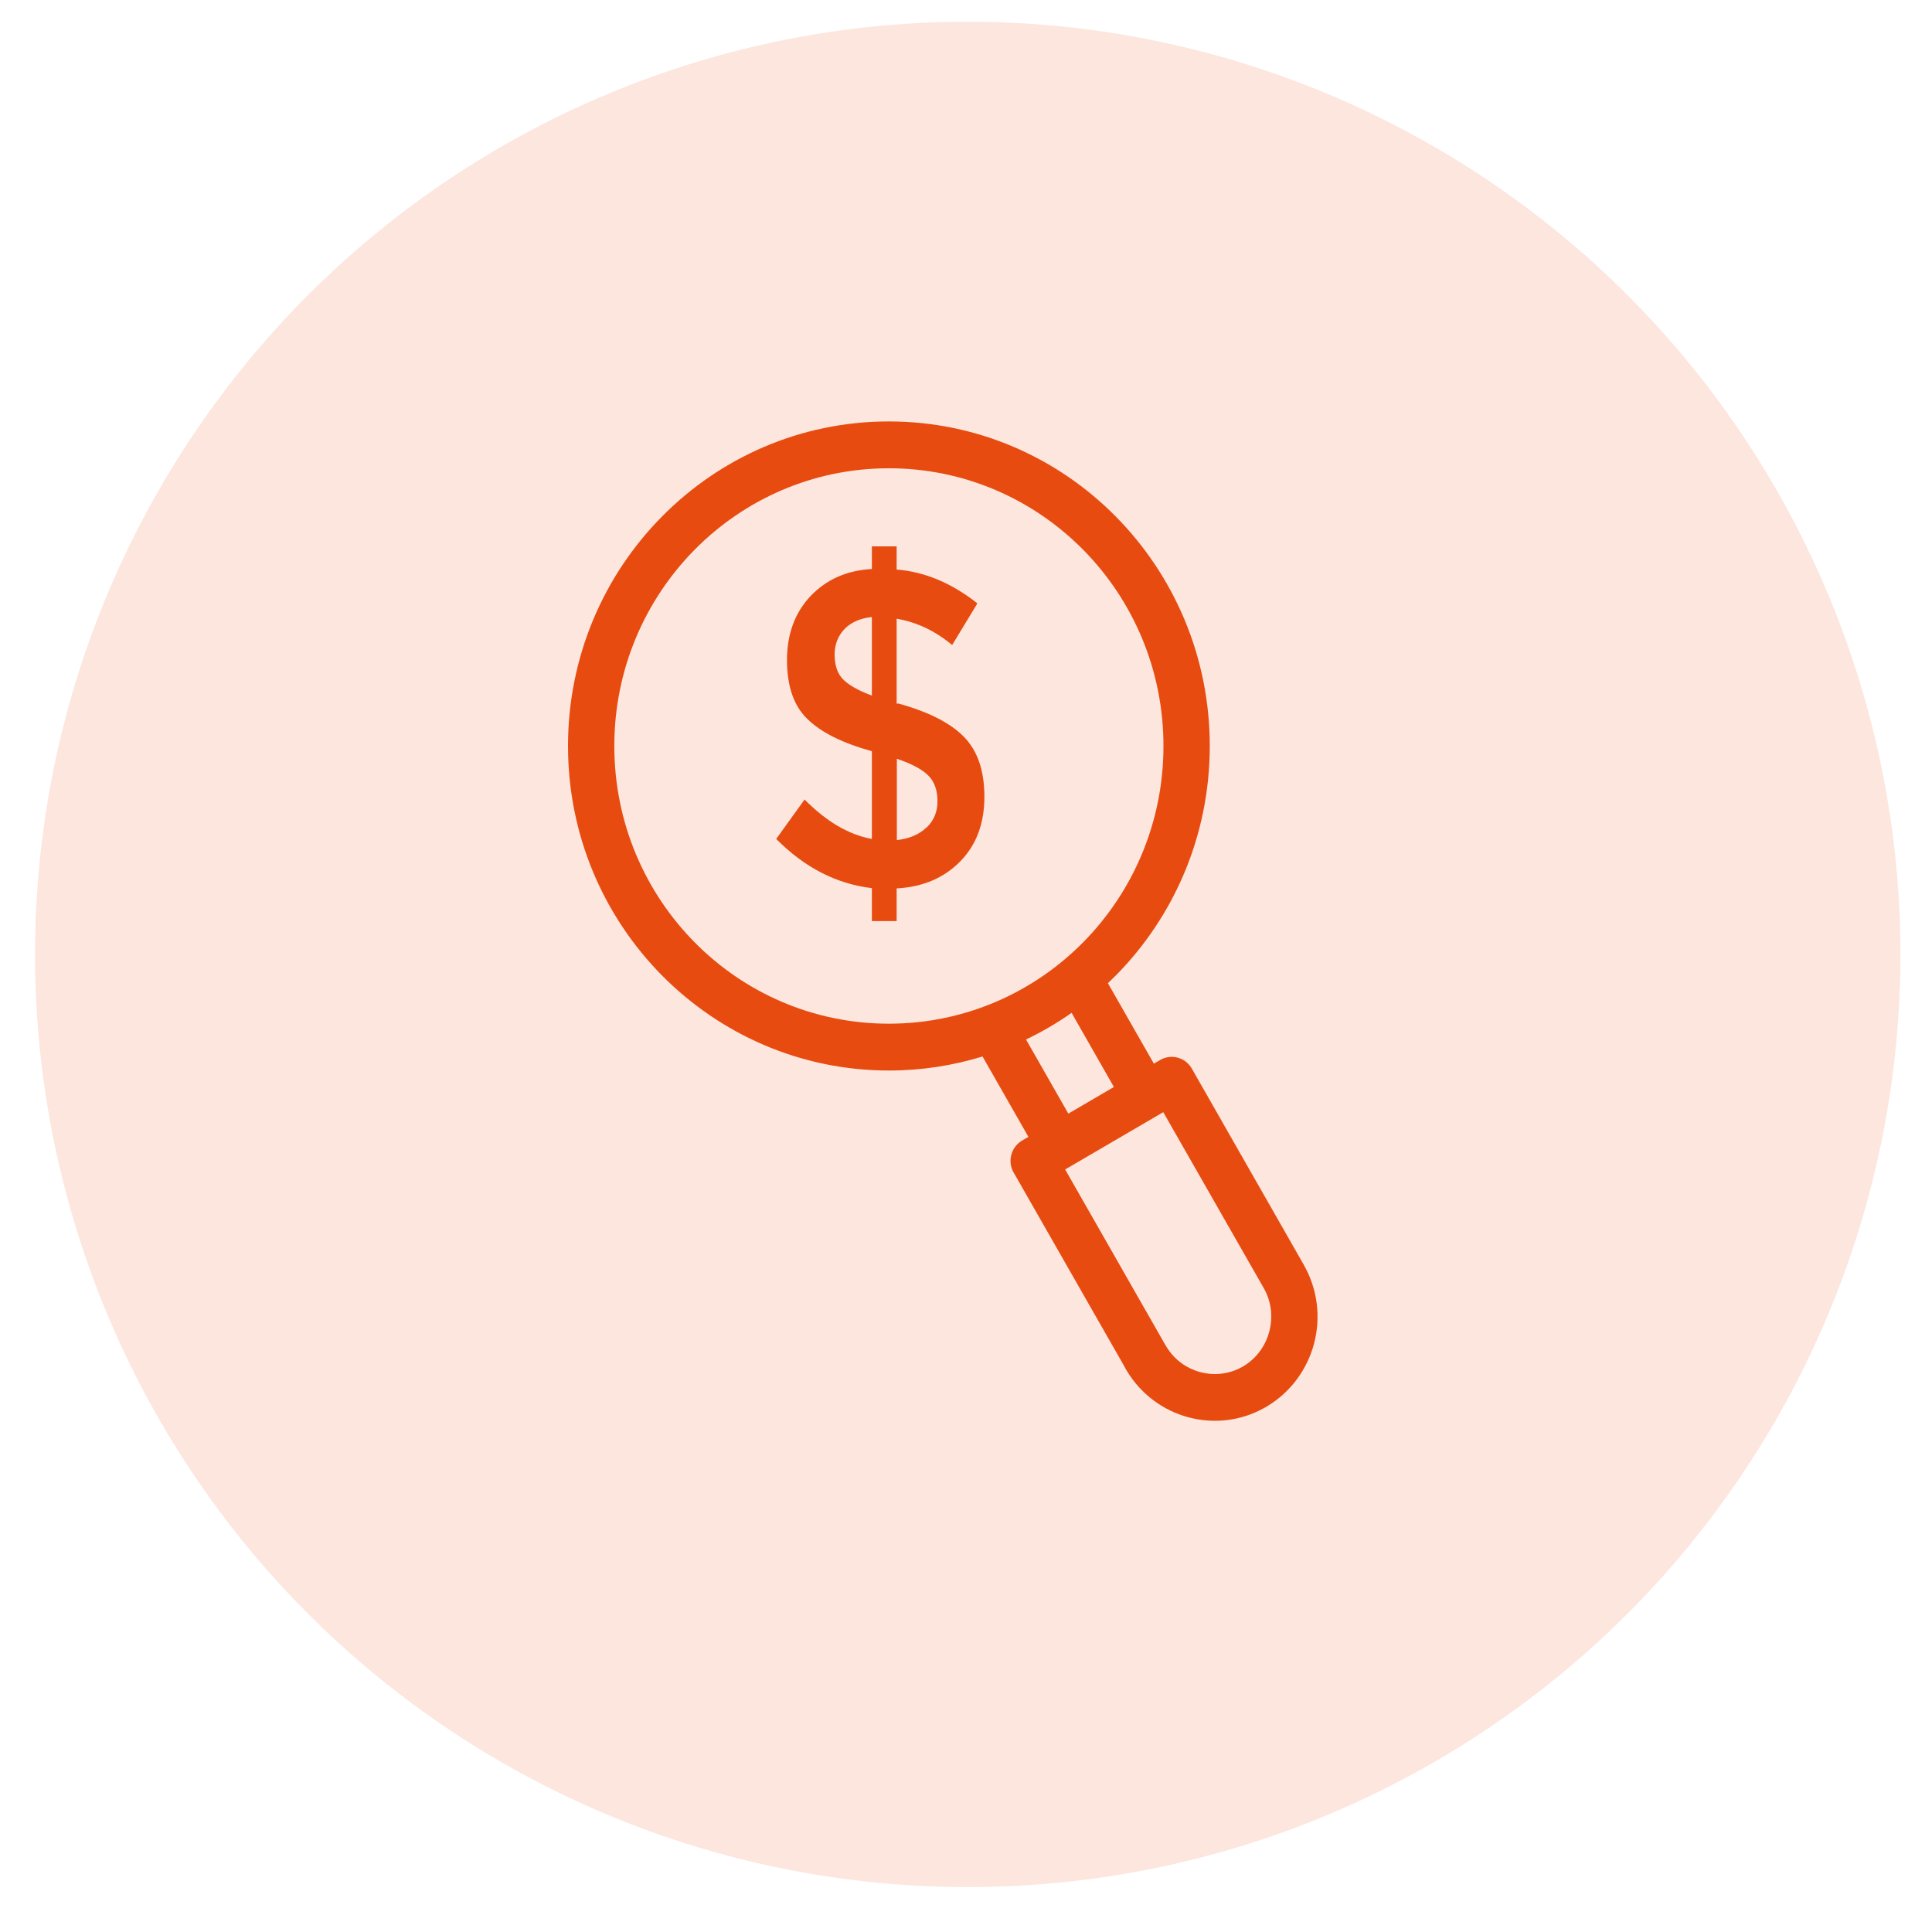
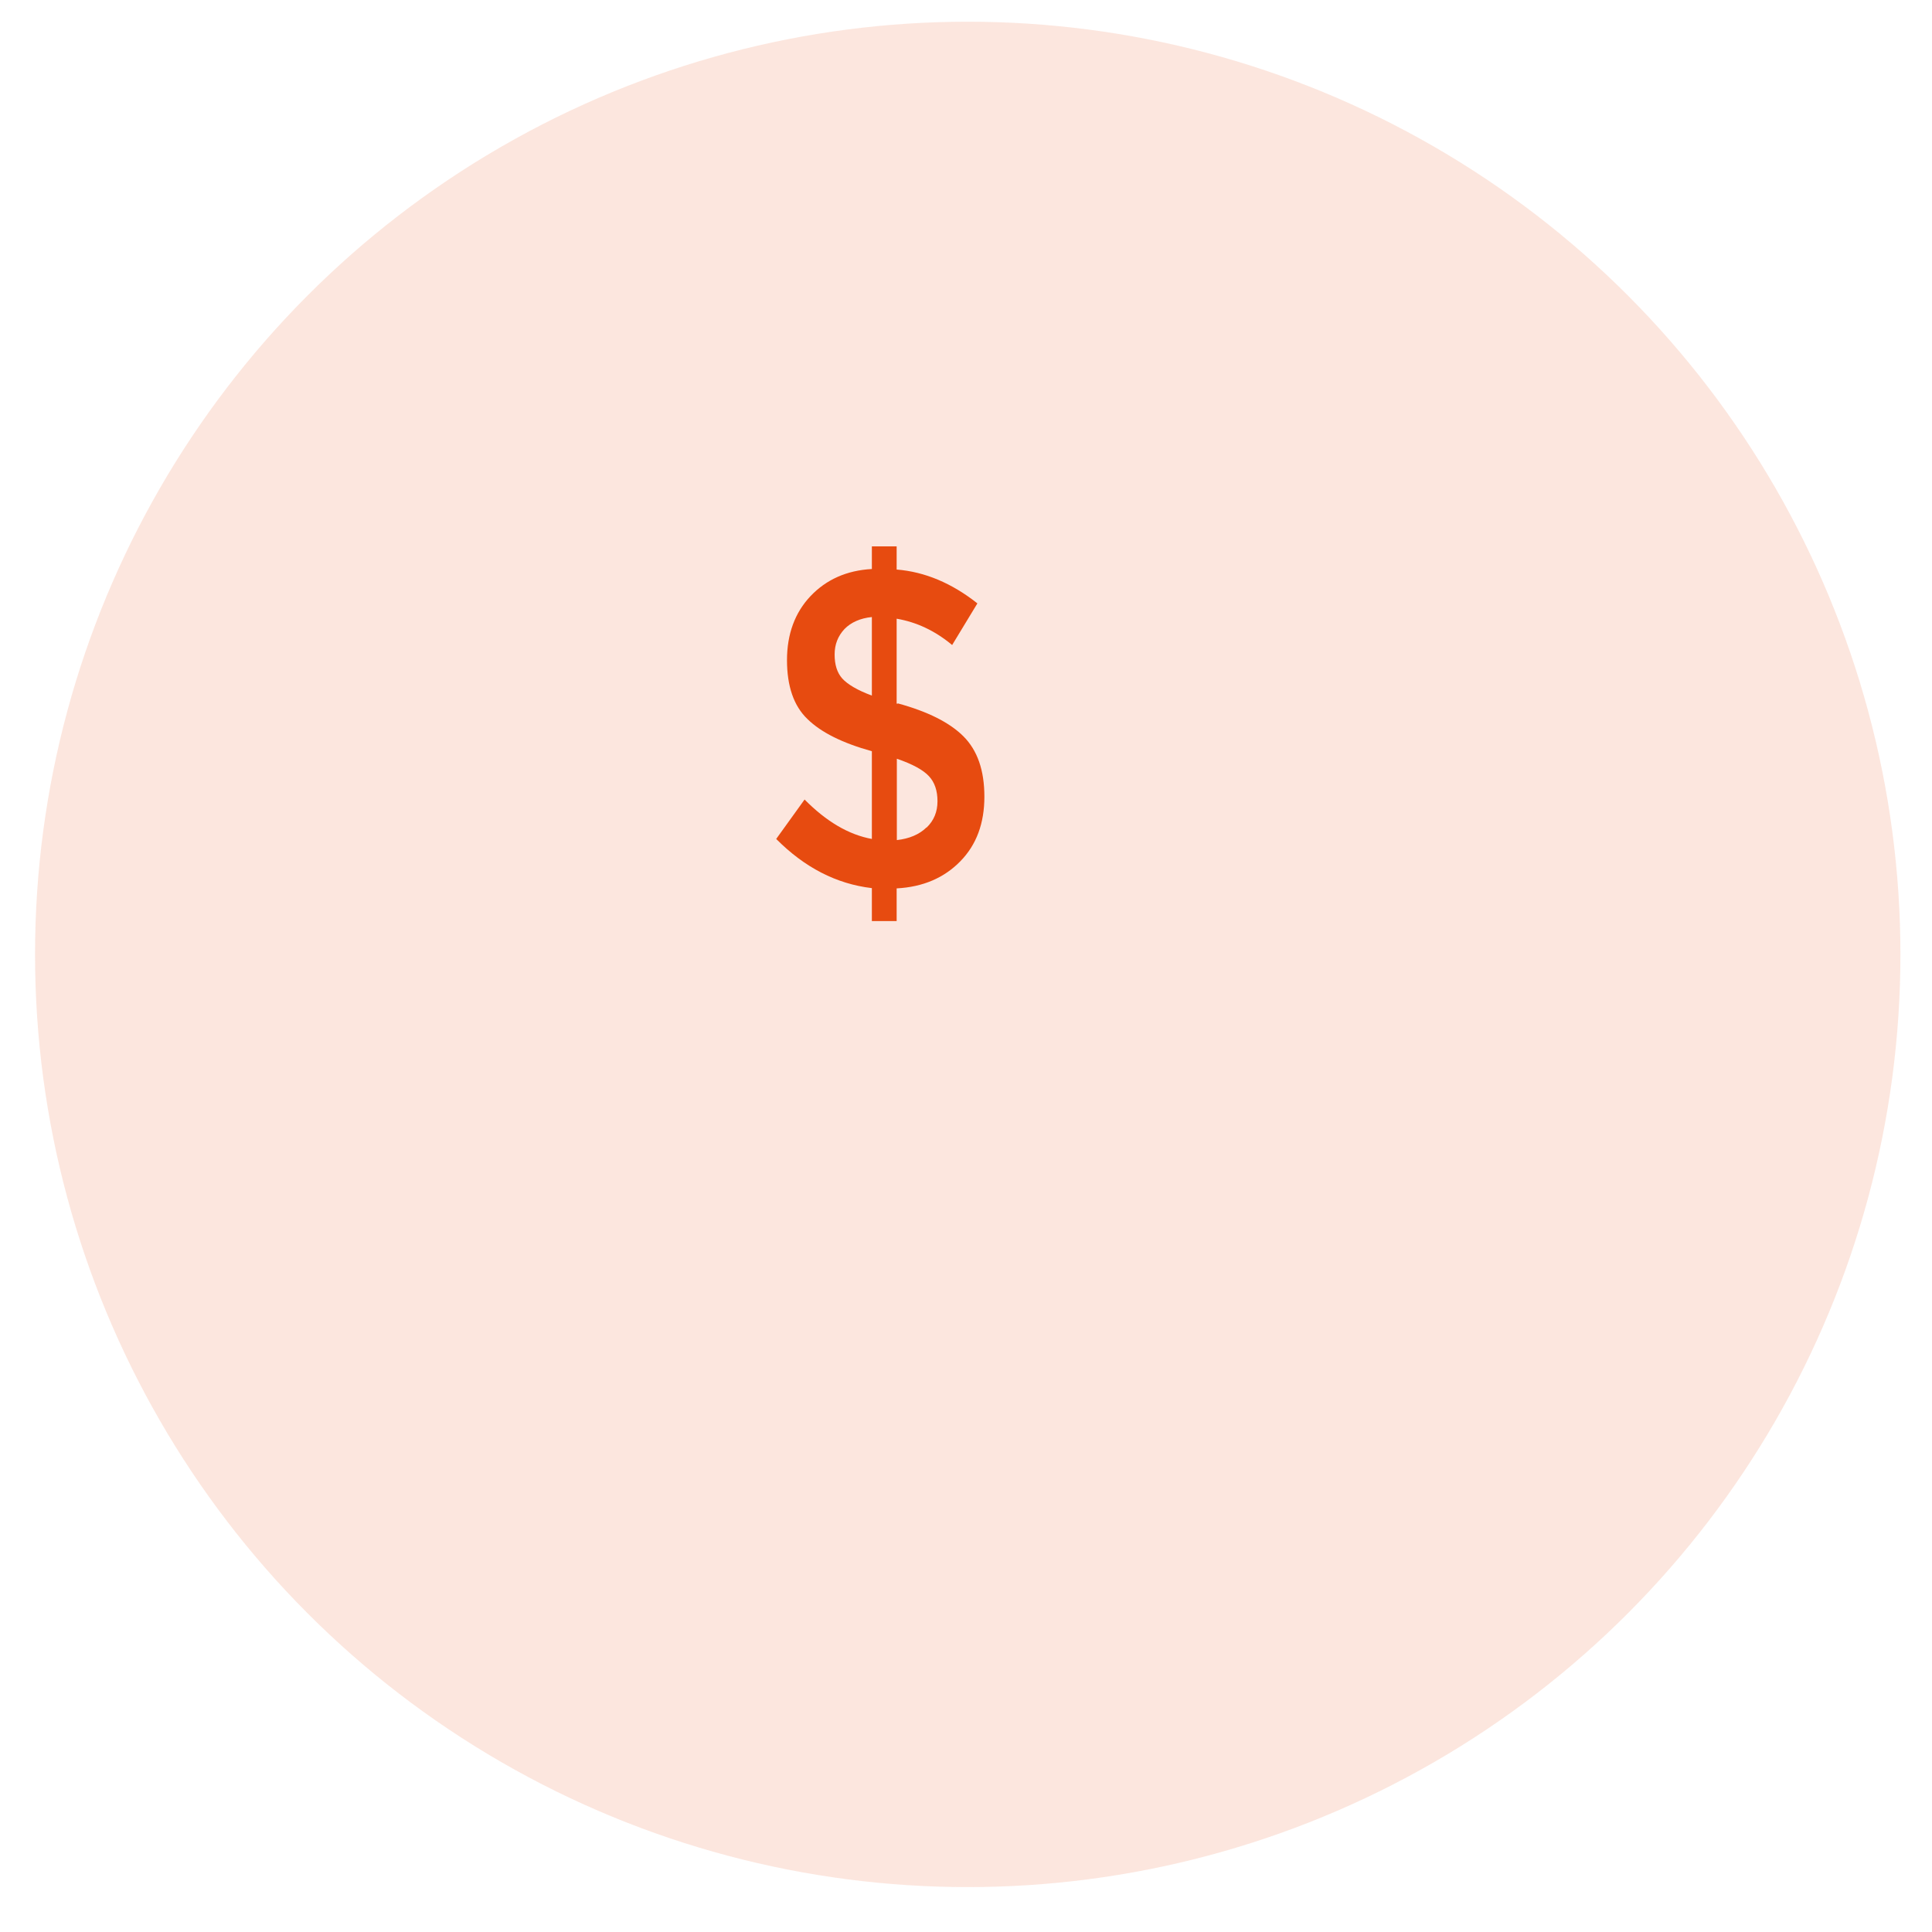
<svg xmlns="http://www.w3.org/2000/svg" width="29" height="29" viewBox="0 0 29 29" fill="none">
  <circle cx="14.526" cy="14.326" r="14" fill="#E74B10" fill-opacity="0.14" />
-   <path d="M19.57 18.986L19.569 18.985H19.57L17.889 16.039C17.792 15.871 17.58 15.814 17.414 15.911L17.32 15.966L16.63 14.758C16.67 14.72 16.71 14.681 16.748 14.643C17.62 13.761 18.159 12.543 18.159 11.198C18.159 9.853 17.62 8.635 16.748 7.753C15.876 6.871 14.673 6.326 13.342 6.326C12.012 6.326 10.808 6.871 9.937 7.753C9.065 8.634 8.526 9.852 8.526 11.198C8.526 12.543 9.065 13.76 9.937 14.642C10.809 15.523 12.013 16.069 13.343 16.069C13.831 16.069 14.303 15.995 14.748 15.858L15.437 17.065L15.341 17.121C15.176 17.219 15.119 17.433 15.215 17.601L15.226 17.619L16.881 20.517C16.889 20.535 16.899 20.553 16.91 20.57C17.124 20.929 17.461 21.172 17.834 21.273C18.208 21.374 18.618 21.335 18.98 21.132C19 21.123 19.019 21.111 19.037 21.098C19.388 20.882 19.624 20.544 19.724 20.169C19.826 19.784 19.783 19.358 19.57 18.986ZM13.342 15.366C12.204 15.366 11.174 14.9 10.428 14.146C9.682 13.391 9.221 12.349 9.221 11.198C9.221 10.047 9.682 9.005 10.428 8.25C11.174 7.496 12.204 7.029 13.342 7.029C14.48 7.029 15.511 7.496 16.257 8.25C17.003 9.005 17.464 10.047 17.464 11.198C17.464 12.349 17.003 13.391 16.257 14.146C15.511 14.9 14.48 15.366 13.342 15.366ZM15.401 15.603C15.64 15.489 15.869 15.355 16.085 15.203L16.72 16.316L16.036 16.716L15.401 15.603ZM19.052 19.988C18.997 20.196 18.866 20.383 18.674 20.501H18.674L18.658 20.511C18.456 20.629 18.224 20.652 18.013 20.595C17.803 20.538 17.613 20.4 17.497 20.195H17.496L15.988 17.554L17.461 16.694L18.97 19.336H18.97C19.086 19.54 19.109 19.774 19.052 19.988Z" fill="#E74B10" />
  <path d="M13.477 10.562H13.459V9.287C13.758 9.338 14.036 9.468 14.292 9.682L14.671 9.057C14.289 8.755 13.885 8.583 13.459 8.549V8.201H13.087V8.541C12.708 8.562 12.402 8.7 12.167 8.947C11.932 9.195 11.813 9.518 11.813 9.908C11.813 10.298 11.914 10.596 12.12 10.793C12.326 10.995 12.647 11.154 13.087 11.276V12.593C12.741 12.53 12.405 12.333 12.077 12.001L11.651 12.593C12.077 13.021 12.553 13.268 13.087 13.331V13.826H13.459V13.335C13.856 13.314 14.173 13.176 14.415 12.928C14.657 12.681 14.776 12.358 14.776 11.959C14.776 11.561 14.671 11.263 14.462 11.053C14.253 10.844 13.924 10.68 13.477 10.558V10.562ZM13.087 10.441C12.871 10.361 12.723 10.273 12.643 10.185C12.564 10.097 12.528 9.975 12.528 9.824C12.528 9.673 12.578 9.547 12.676 9.442C12.773 9.342 12.914 9.279 13.087 9.262V10.437V10.441ZM13.906 12.421C13.798 12.526 13.65 12.589 13.462 12.61V11.389C13.697 11.469 13.856 11.557 13.942 11.649C14.029 11.741 14.072 11.867 14.072 12.027C14.072 12.186 14.018 12.316 13.91 12.421H13.906Z" fill="#E74B10" />
</svg>